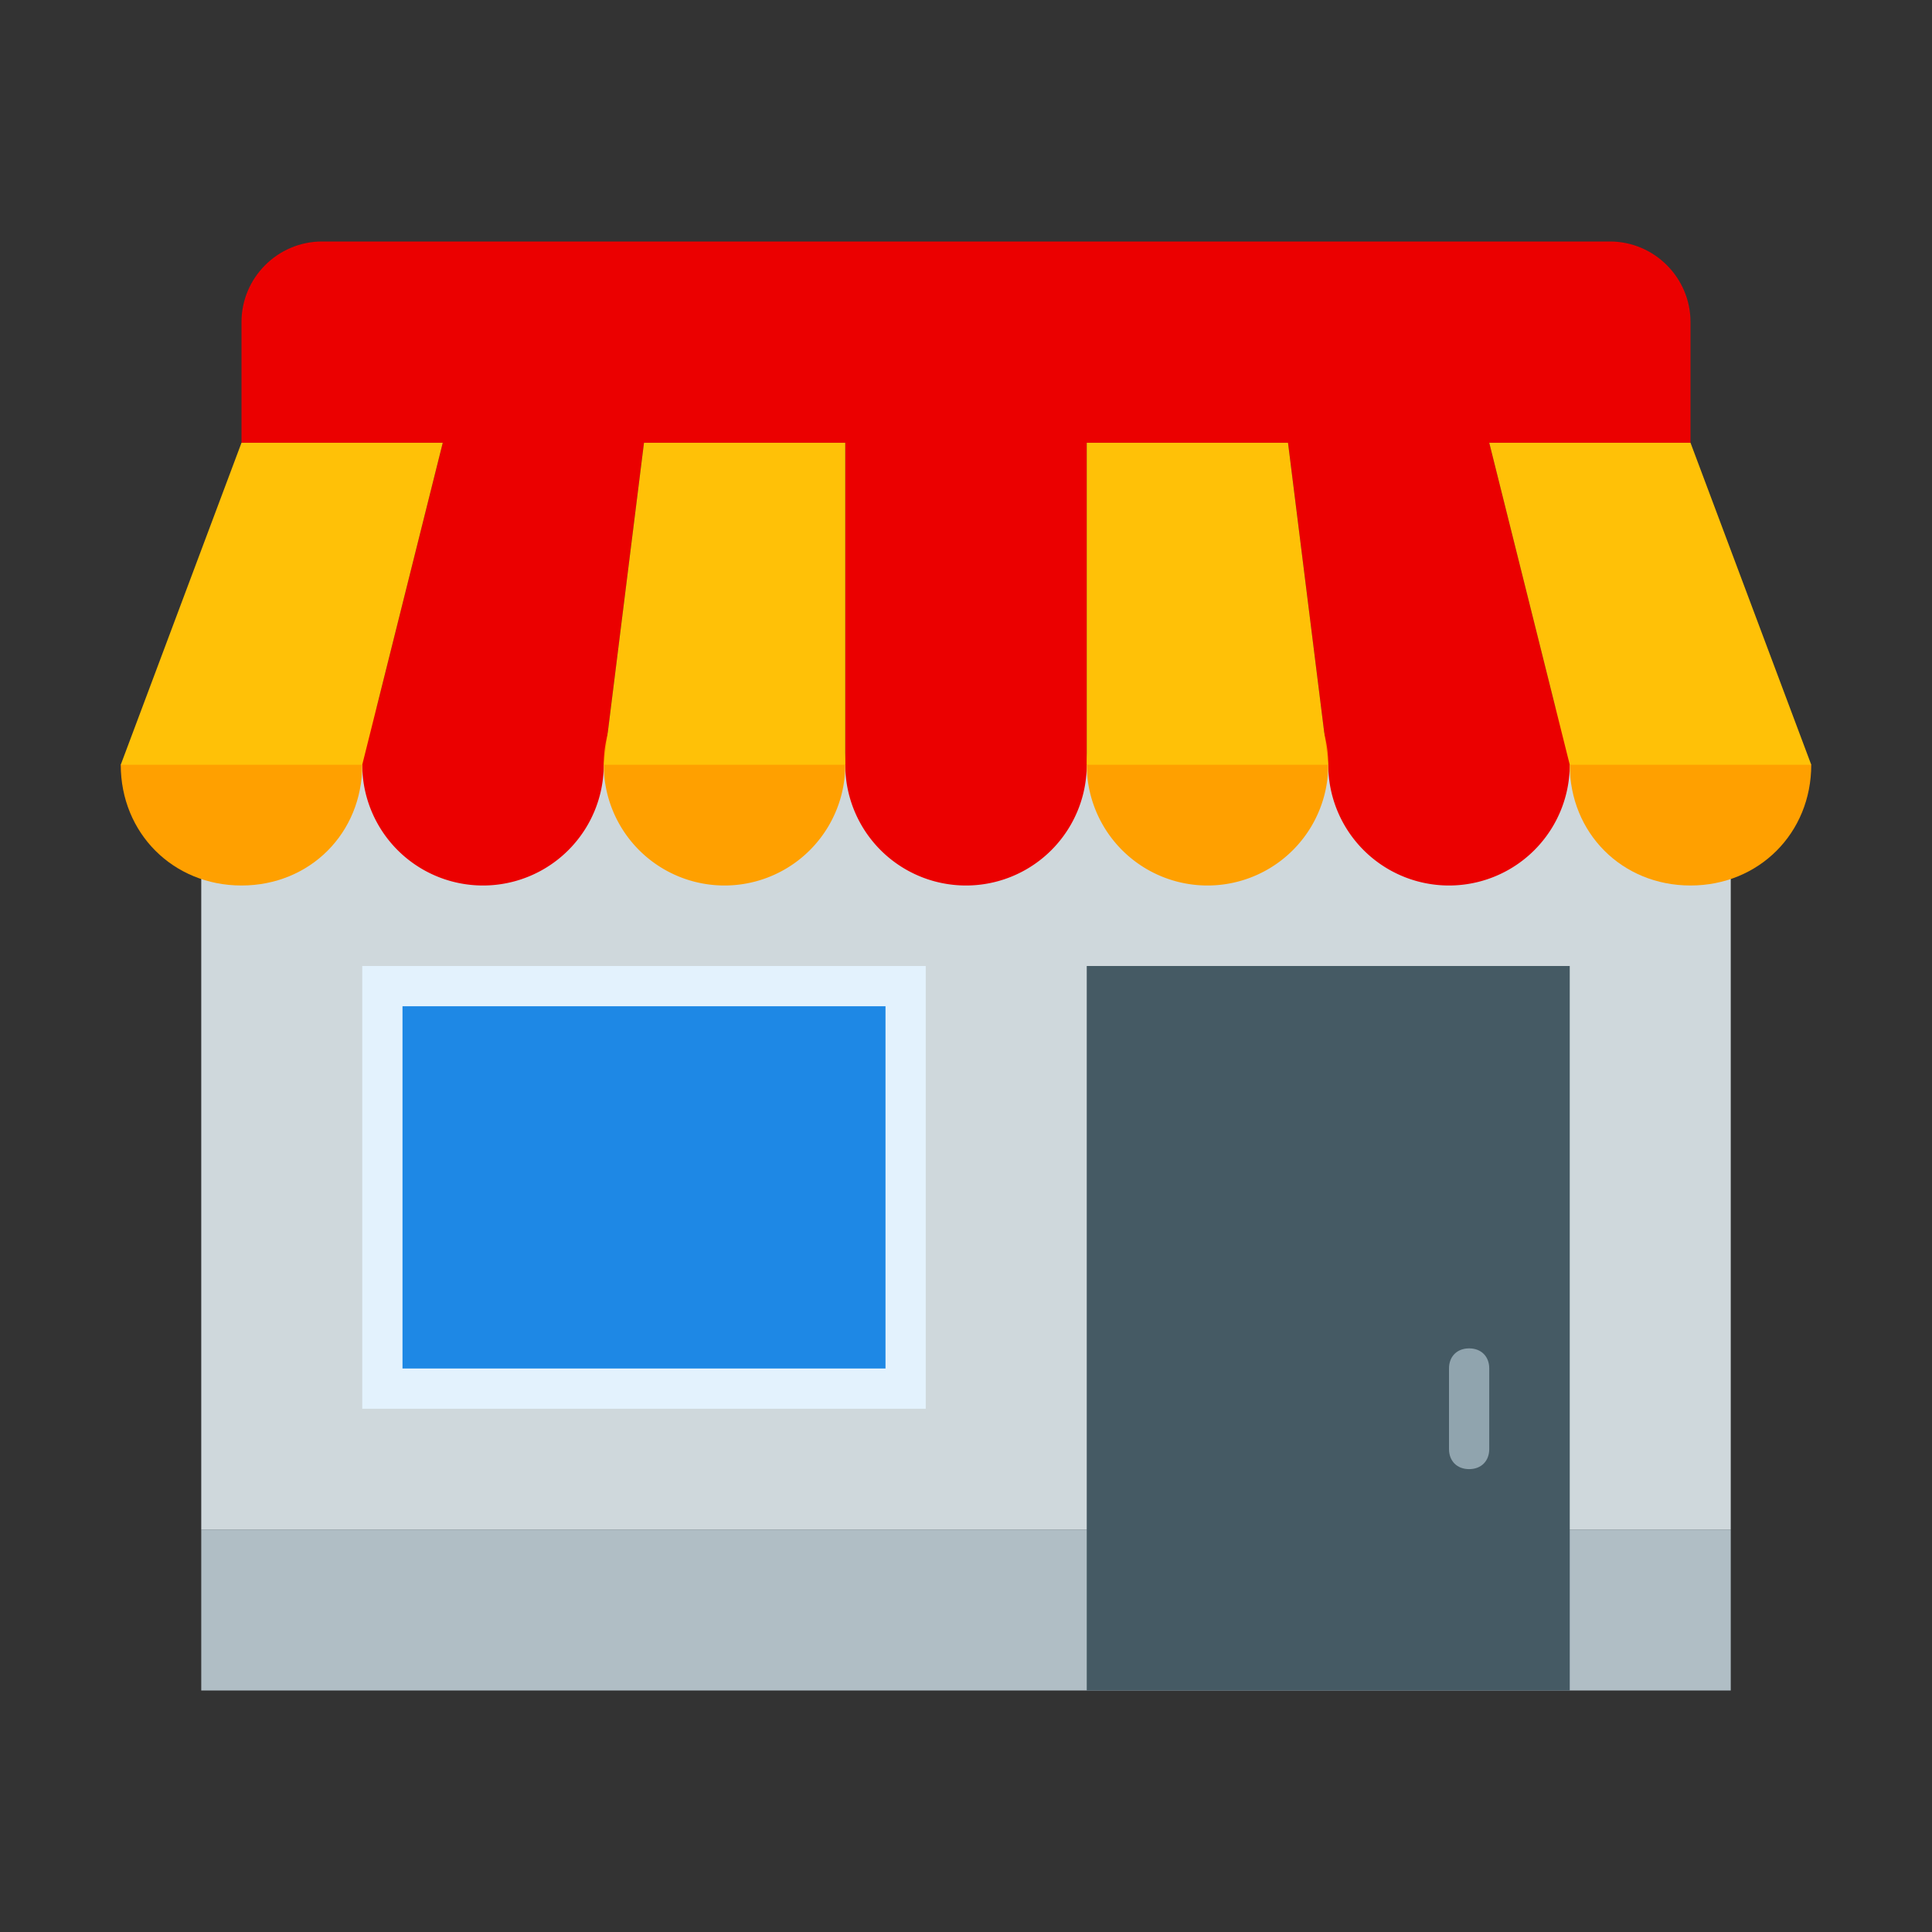
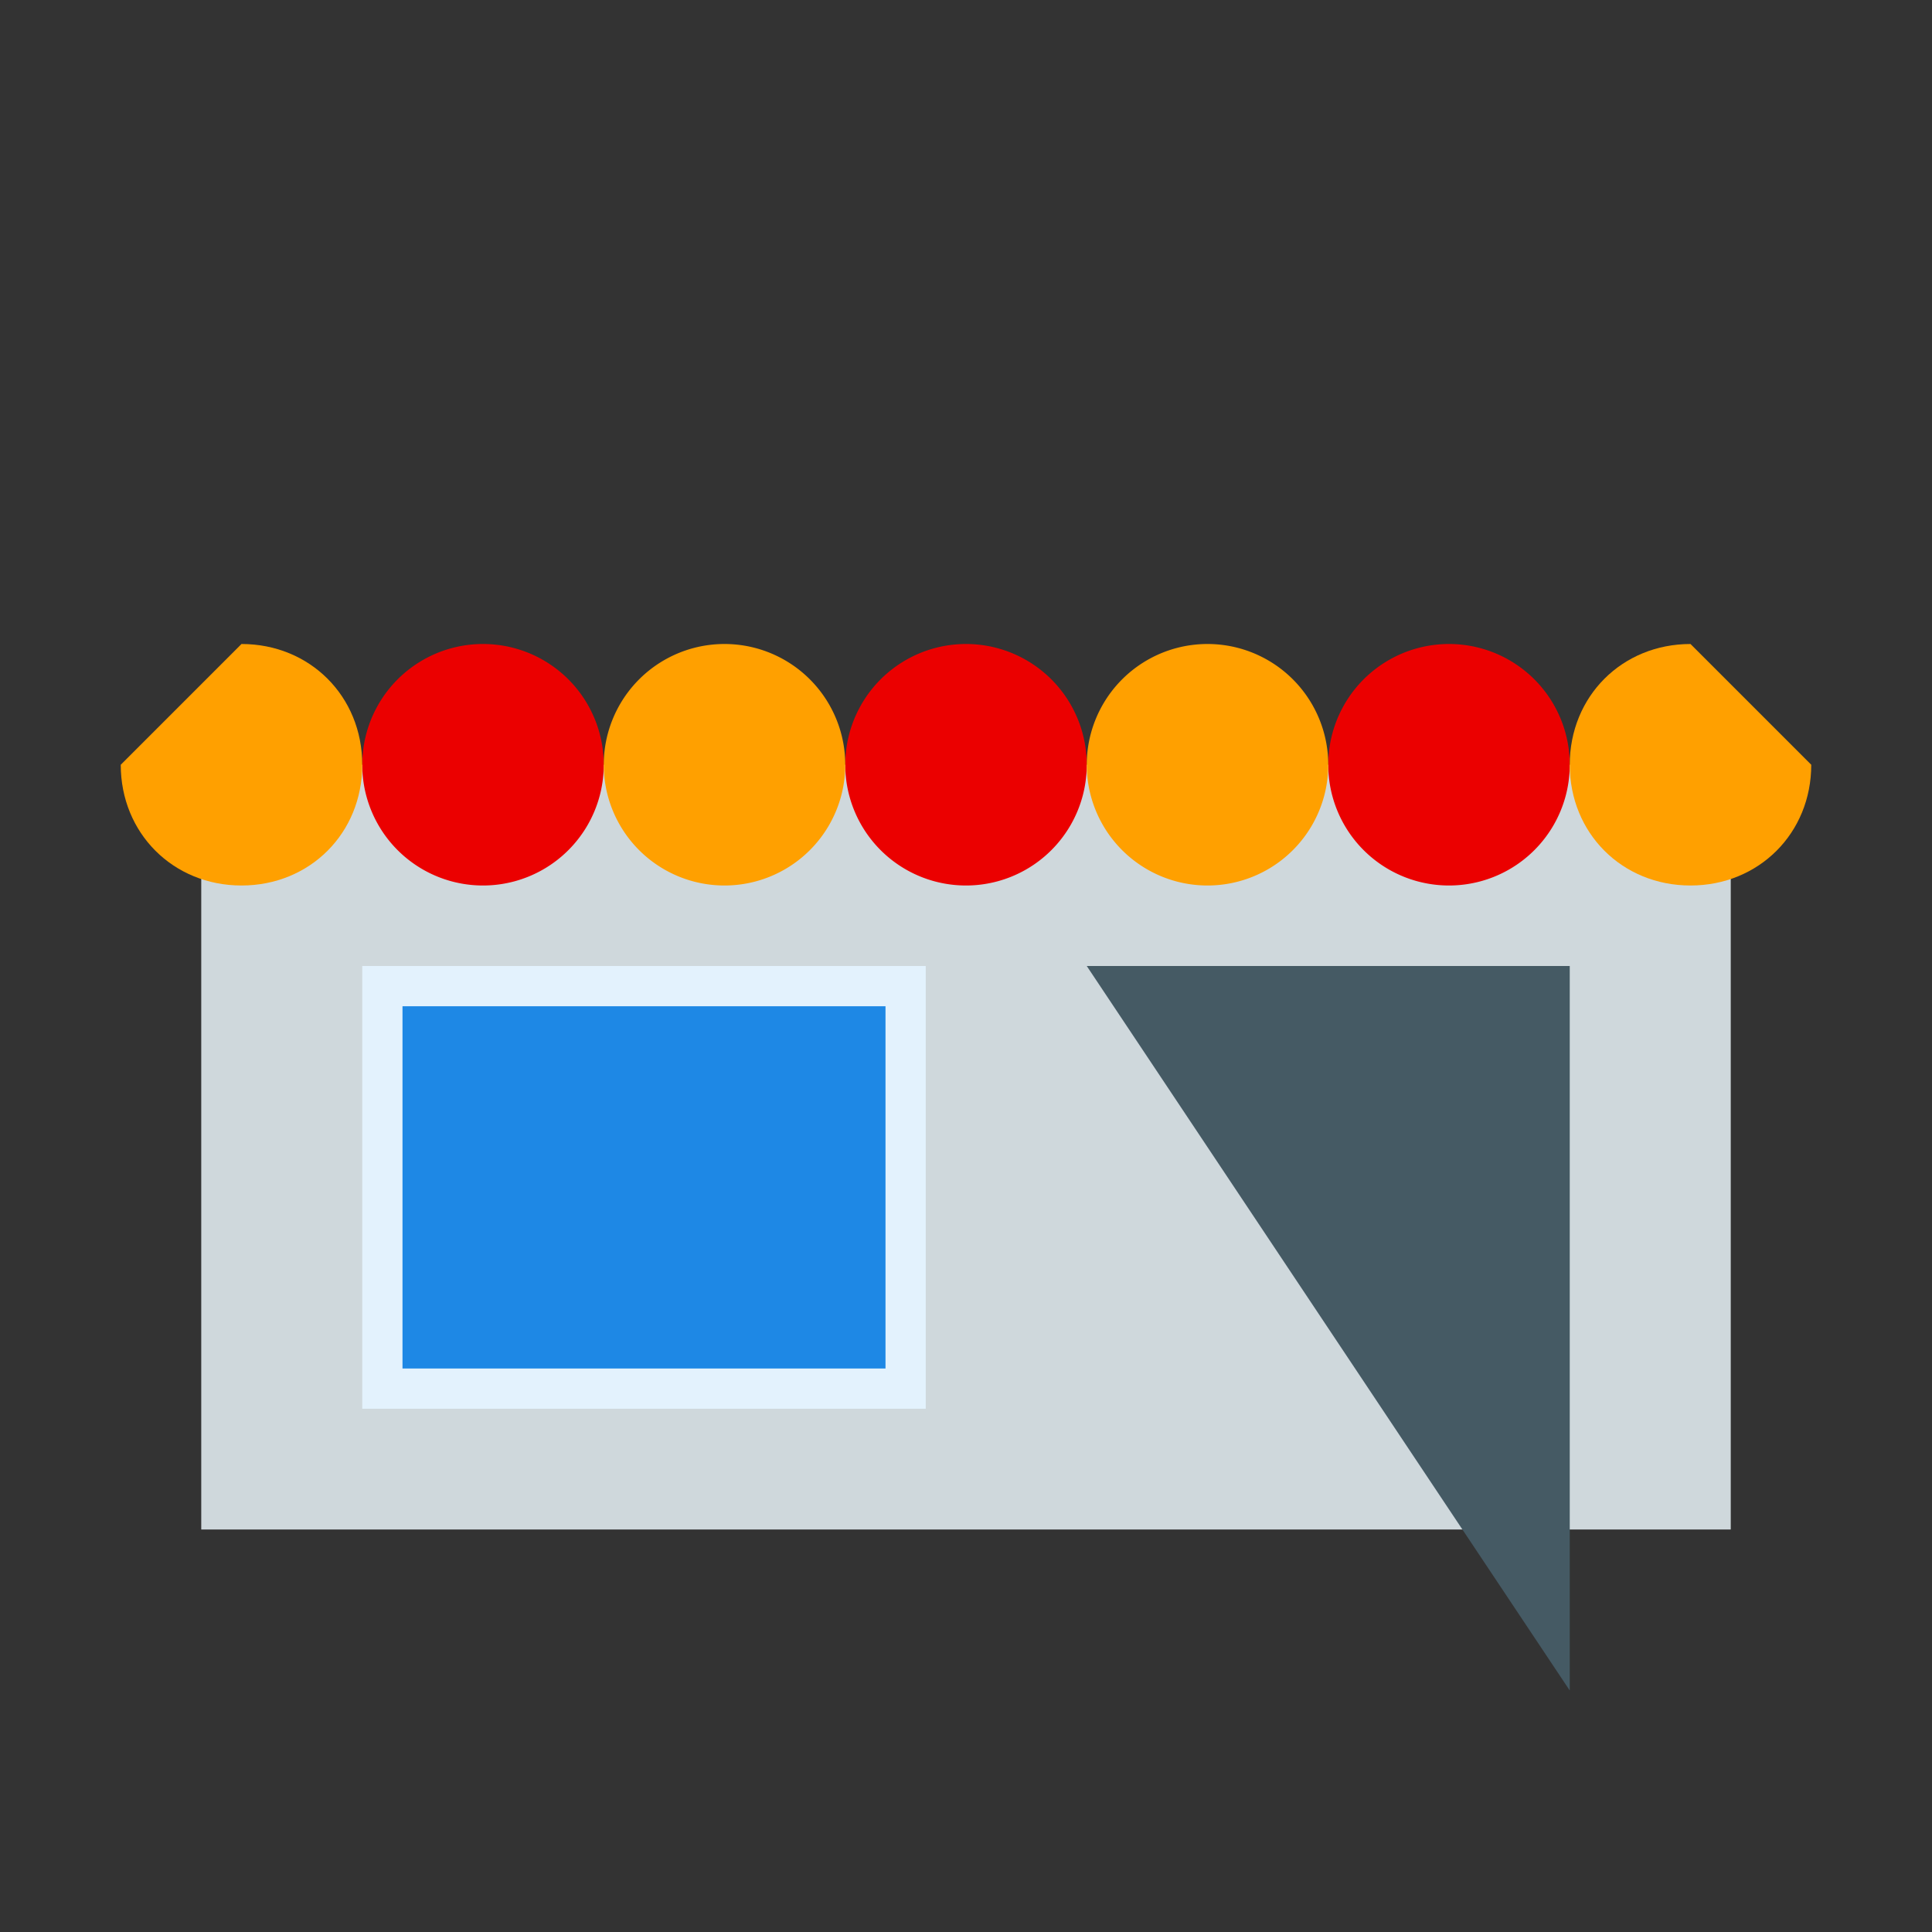
<svg xmlns="http://www.w3.org/2000/svg" width="800px" height="800px" viewBox="0 0 1024 1024" class="icon" version="1.1" fill="#000000">
  <rect x="0" y="0" width="1024" height="1024" fill="#333333" stroke="none" />
  <g id="SVGRepo_bgCarrier" stroke-width="0" />
  <g id="SVGRepo_tracerCarrier" stroke-linecap="round" stroke-linejoin="round" />
  <g id="SVGRepo_iconCarrier">
    <path d="M106.667 405.333h810.667v405.333H106.667z" fill="#CFD8DC" />
-     <path d="M106.667 810.667h810.667v85.333H106.667z" fill="#B0BEC5" />
-     <path d="M576 512h256v384H576z" fill="#455A64" />
+     <path d="M576 512h256v384z" fill="#455A64" />
    <path d="M192 512h298.667v234.667H192z" fill="#E3F2FD" />
    <path d="M213.333 533.333h256v192H213.333z" fill="#1E88E5" />
-     <path d="M778.667 714.667c-6.4 0-10.667 4.267-10.667 10.667v42.667c0 6.4 4.267 10.667 10.667 10.667s10.667-4.267 10.667-10.667v-42.667c0-6.4-4.267-10.667-10.667-10.667z" fill="#90A4AE" />
    <path d="M512 405.333m-64 0a64 64 0 1 0 128 0 64 64 0 1 0-128 0Z" fill="#eb0000" />
    <path d="M768 405.333m-64 0a64 64 0 1 0 128 0 64 64 0 1 0-128 0Z" fill="#eb0000" />
    <path d="M256 405.333m-64 0a64 64 0 1 0 128 0 64 64 0 1 0-128 0Z" fill="#eb0000" />
-     <path d="M853.333 128H170.667c-23.467 0-42.667 19.2-42.667 42.667v64h768V170.667c0-23.467-19.2-42.667-42.667-42.667zM448 234.667h128v170.667h-128zM789.333 234.667h-106.667l21.333 170.667h128zM234.667 234.667h106.667l-21.333 170.667H192z" fill="#eb0000" />
    <path d="M640 405.333m-64 0a64 64 0 1 0 128 0 64 64 0 1 0-128 0Z" fill="#FFA000" />
    <path d="M960 405.333c0 36.267-27.733 64-64 64s-64-27.733-64-64 27.733-64 64-64l64 64z" fill="#FFA000" />
    <path d="M384 405.333m-64 0a64 64 0 1 0 128 0 64 64 0 1 0-128 0Z" fill="#FFA000" />
    <path d="M64 405.333c0 36.267 27.733 64 64 64s64-27.733 64-64-27.733-64-64-64l-64 64z" fill="#FFA000" />
-     <path d="M682.667 234.667h-106.667v170.667h128zM896 234.667h-106.667l42.667 170.667h128zM341.333 234.667h106.667v170.667h-128zM128 234.667h106.667l-42.667 170.667H64z" fill="#FFC107" />
  </g>
</svg>